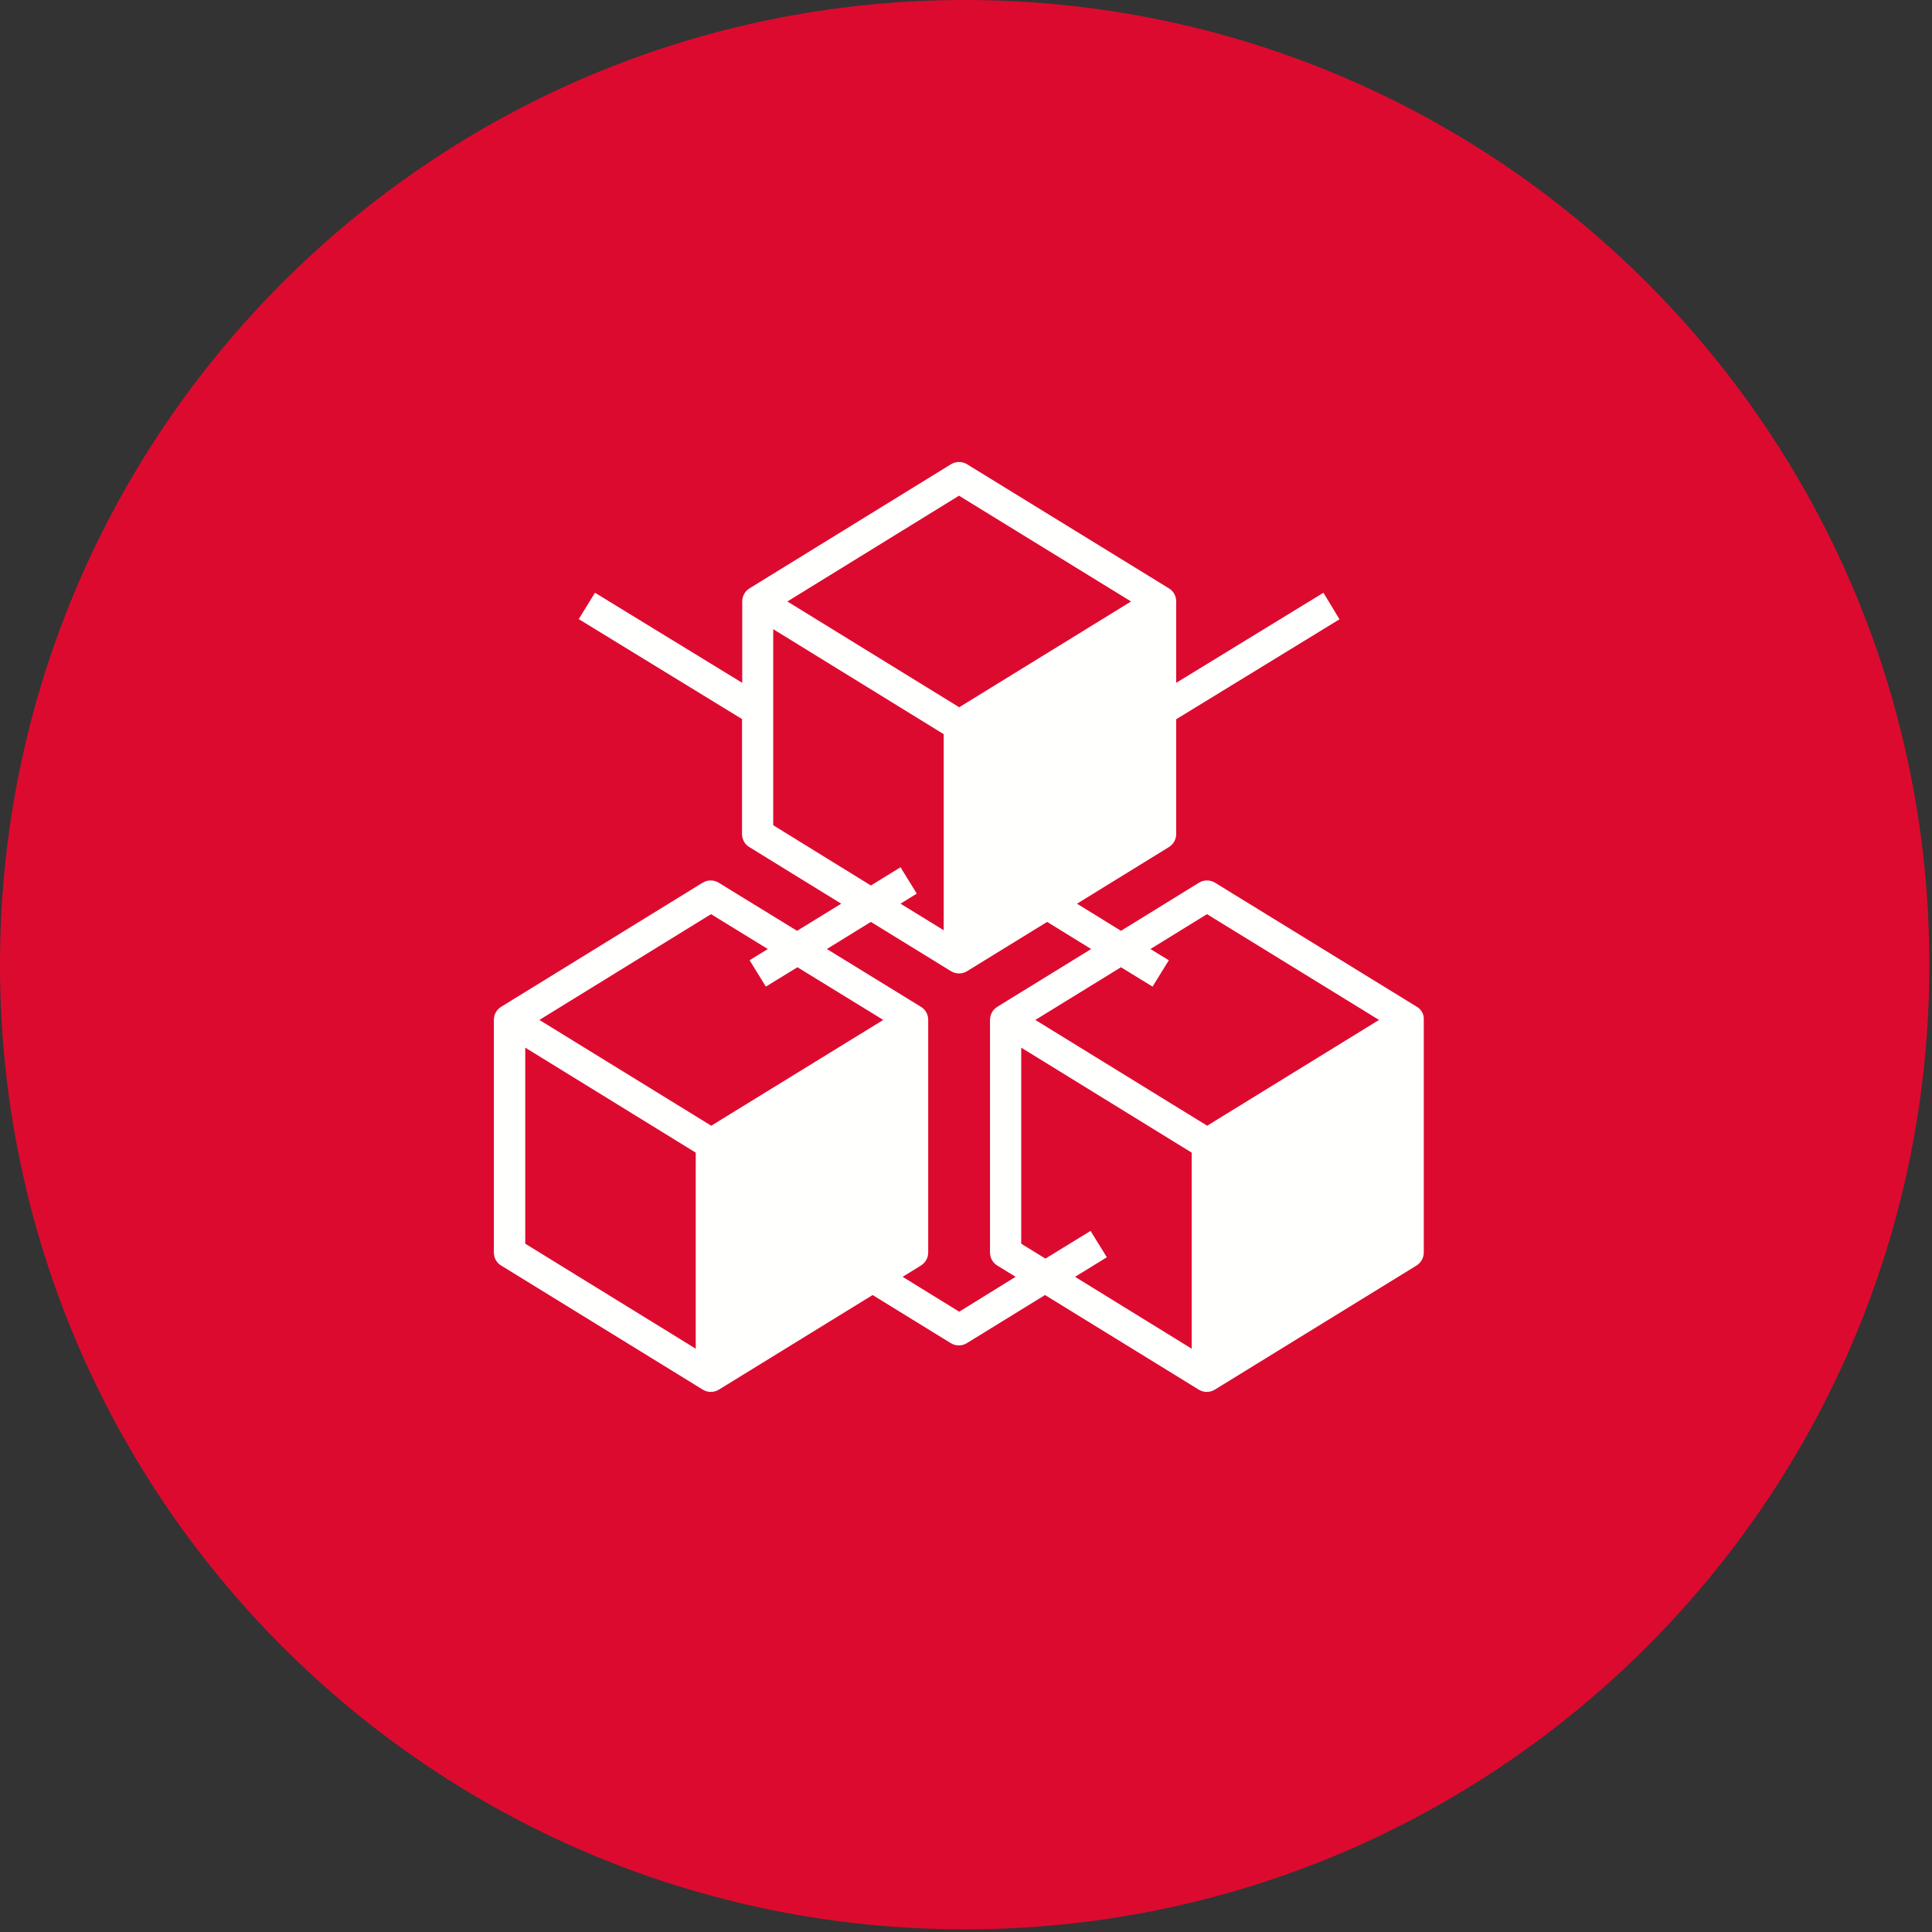
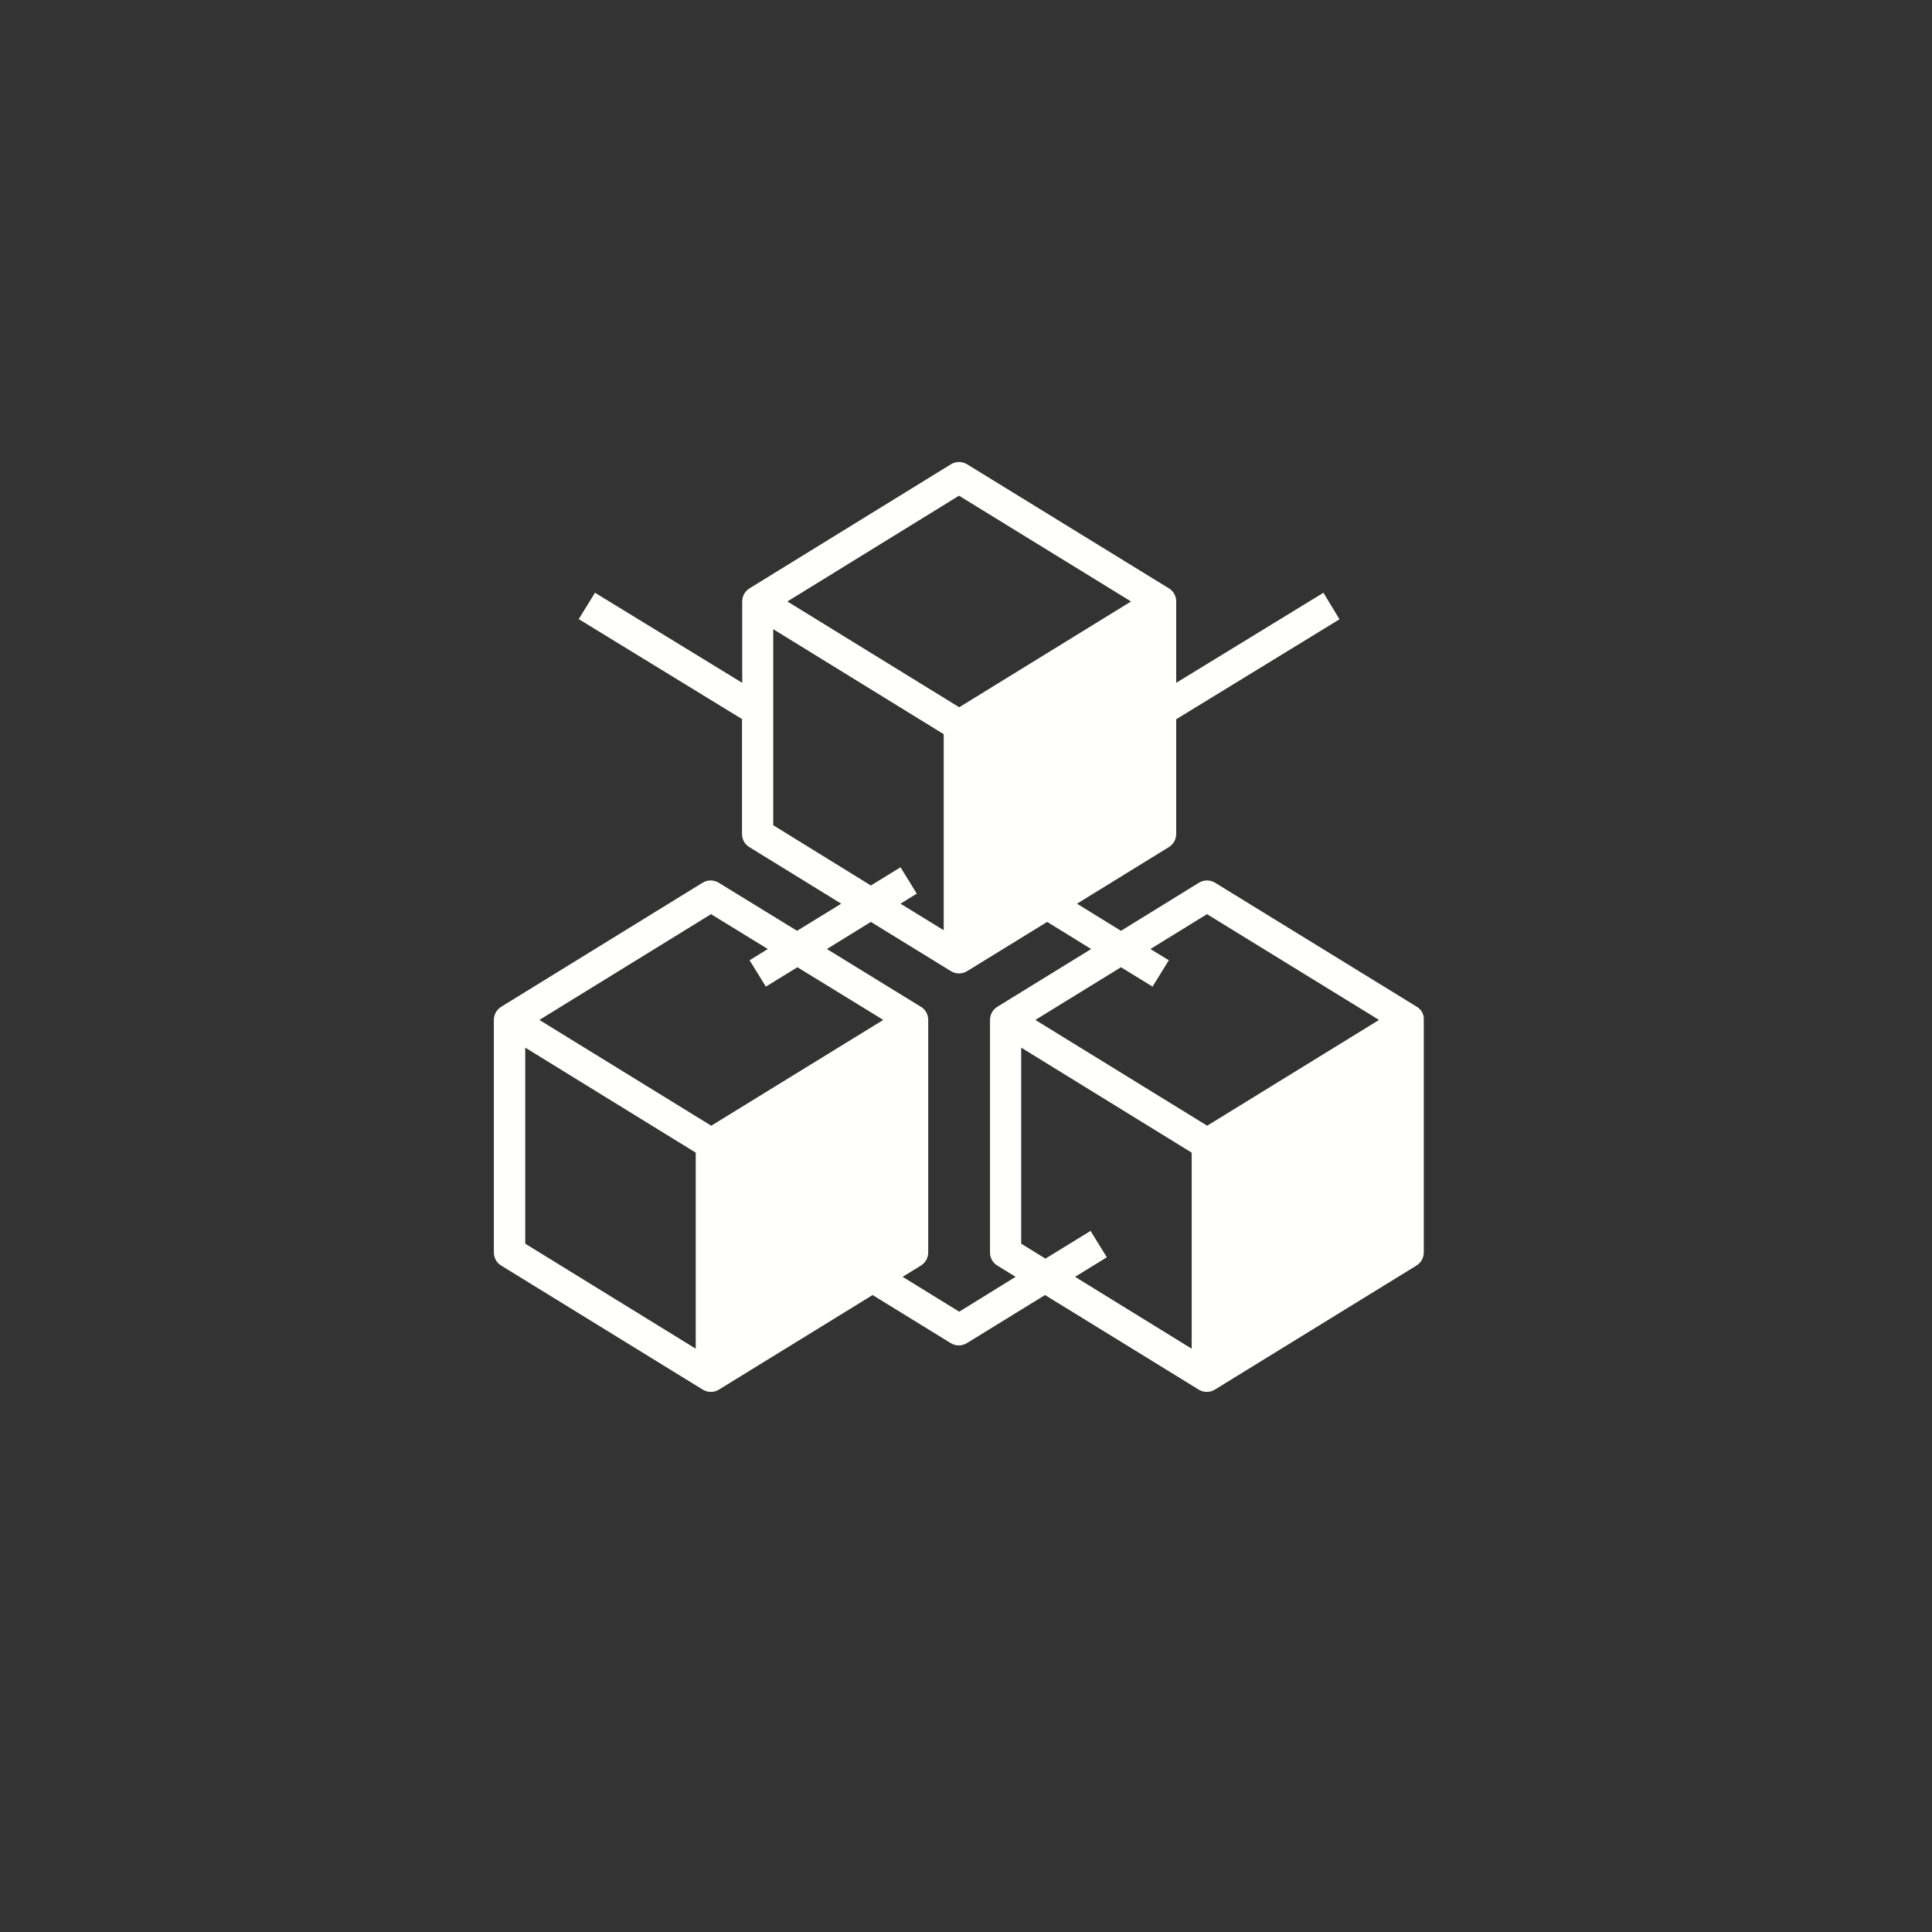
<svg xmlns="http://www.w3.org/2000/svg" width="100%" height="100%" viewBox="0 0 363 363" version="1.1" xml:space="preserve" style="fill-rule:evenodd;clip-rule:evenodd;stroke-linejoin:round;stroke-miterlimit:2;">
  <rect x="0" y="0" width="363" height="363" fill="#333333" stroke="none" />
  <g transform="matrix(1,0,0,1,-3235.17,-13112.3)">
    <g transform="matrix(0.725,0,0,-0.725,3235.17,13474.8)">
-       <path d="M250,500C111.929,500 0,388.071 0,250C0,111.929 111.929,0 250,0C388.071,0 500,111.929 500,250C500,388.071 388.071,500 250,500" style="fill:rgb(221,10,47);fill-rule:nonzero;" />
-     </g>
+       </g>
    <g transform="matrix(0.364,0,0,-0.364,3322.21,13379.5)">
      <path d="M492.2,214.4L388.1,278.4C385.5,280 382.3,280 379.7,278.4L339.5,253.6L316.8,267.6L364.2,296.8C366.6,298.3 368,300.8 368,303.6L368,362.8L452.3,414.4L444,428.1L368,381.6L368,423.6C368,426.4 366.6,429 364.2,430.4L260.1,494.4C257.5,496 254.3,496 251.7,494.4L147.8,430.4C145.4,428.9 144,426.4 144,423.6L144,381.6L68,428.1L59.6,414.5L143.9,362.9L143.9,303.6C143.9,300.8 145.3,298.2 147.7,296.8L195.1,267.6L172.3,253.6L131.9,278.4C129.3,280 126.1,280 123.5,278.4L19.6,214.4C17.2,212.9 15.8,210.4 15.8,207.6L15.8,87.6C15.8,84.8 17.2,82.2 19.6,80.8L123.6,16.8C124.9,16 126.3,15.6 127.8,15.6C129.3,15.6 130.7,16 132,16.8L211.3,65.6L251.6,40.8C252.9,40 254.3,39.6 255.8,39.6C257.3,39.6 258.7,40 260,40.8L300.3,65.6L379.6,16.8C380.9,16 382.3,15.6 383.8,15.6C385.3,15.6 386.7,16 388,16.8L492,80.8C494.4,82.3 495.8,84.8 495.8,87.6L495.8,207.6C496,210.4 494.6,213 492.2,214.4ZM383.9,262.2L472.7,207.6L384,153L295.3,207.6L339.5,234.8L355.8,224.8L364.2,238.4L354.7,244.2L383.9,262.2ZM255.9,478.2L344.7,423.6L256,369L167.3,423.6L255.9,478.2ZM160,308.1L160,409.3L248,355.1L248,253.9L225.7,267.6L234.1,272.8L225.7,286.4L210.4,277L160,308.1ZM127.9,262.2L157.2,244.2L147.8,238.4L156.2,224.8L172.5,234.8L216.8,207.6L128,153L39.3,207.6L127.9,262.2ZM32,193.3L120,139.1L120,37.9L32,92.1L32,193.3ZM256,57L226.8,75L236.2,80.8C238.6,82.3 240,84.8 240,87.6L240,207.6C240,210.4 238.6,213 236.2,214.4L187.7,244.2L210.4,258.2L251.7,232.8C253,232 254.4,231.6 255.9,231.6C257.4,231.6 258.8,232 260.1,232.8L301.4,258.2L324.1,244.2L275.7,214.4C273.3,212.9 271.9,210.4 271.9,207.6L271.9,87.6C271.9,84.8 273.3,82.2 275.7,80.8L285.1,75L256,57ZM323.8,98.7L300.5,84.4L288,92.1L288,193.3L376,139.1L376,37.9L315.8,75L332.2,85.1L323.8,98.7Z" style="fill:rgb(255,255,254);fill-rule:nonzero;" />
    </g>
  </g>
</svg>